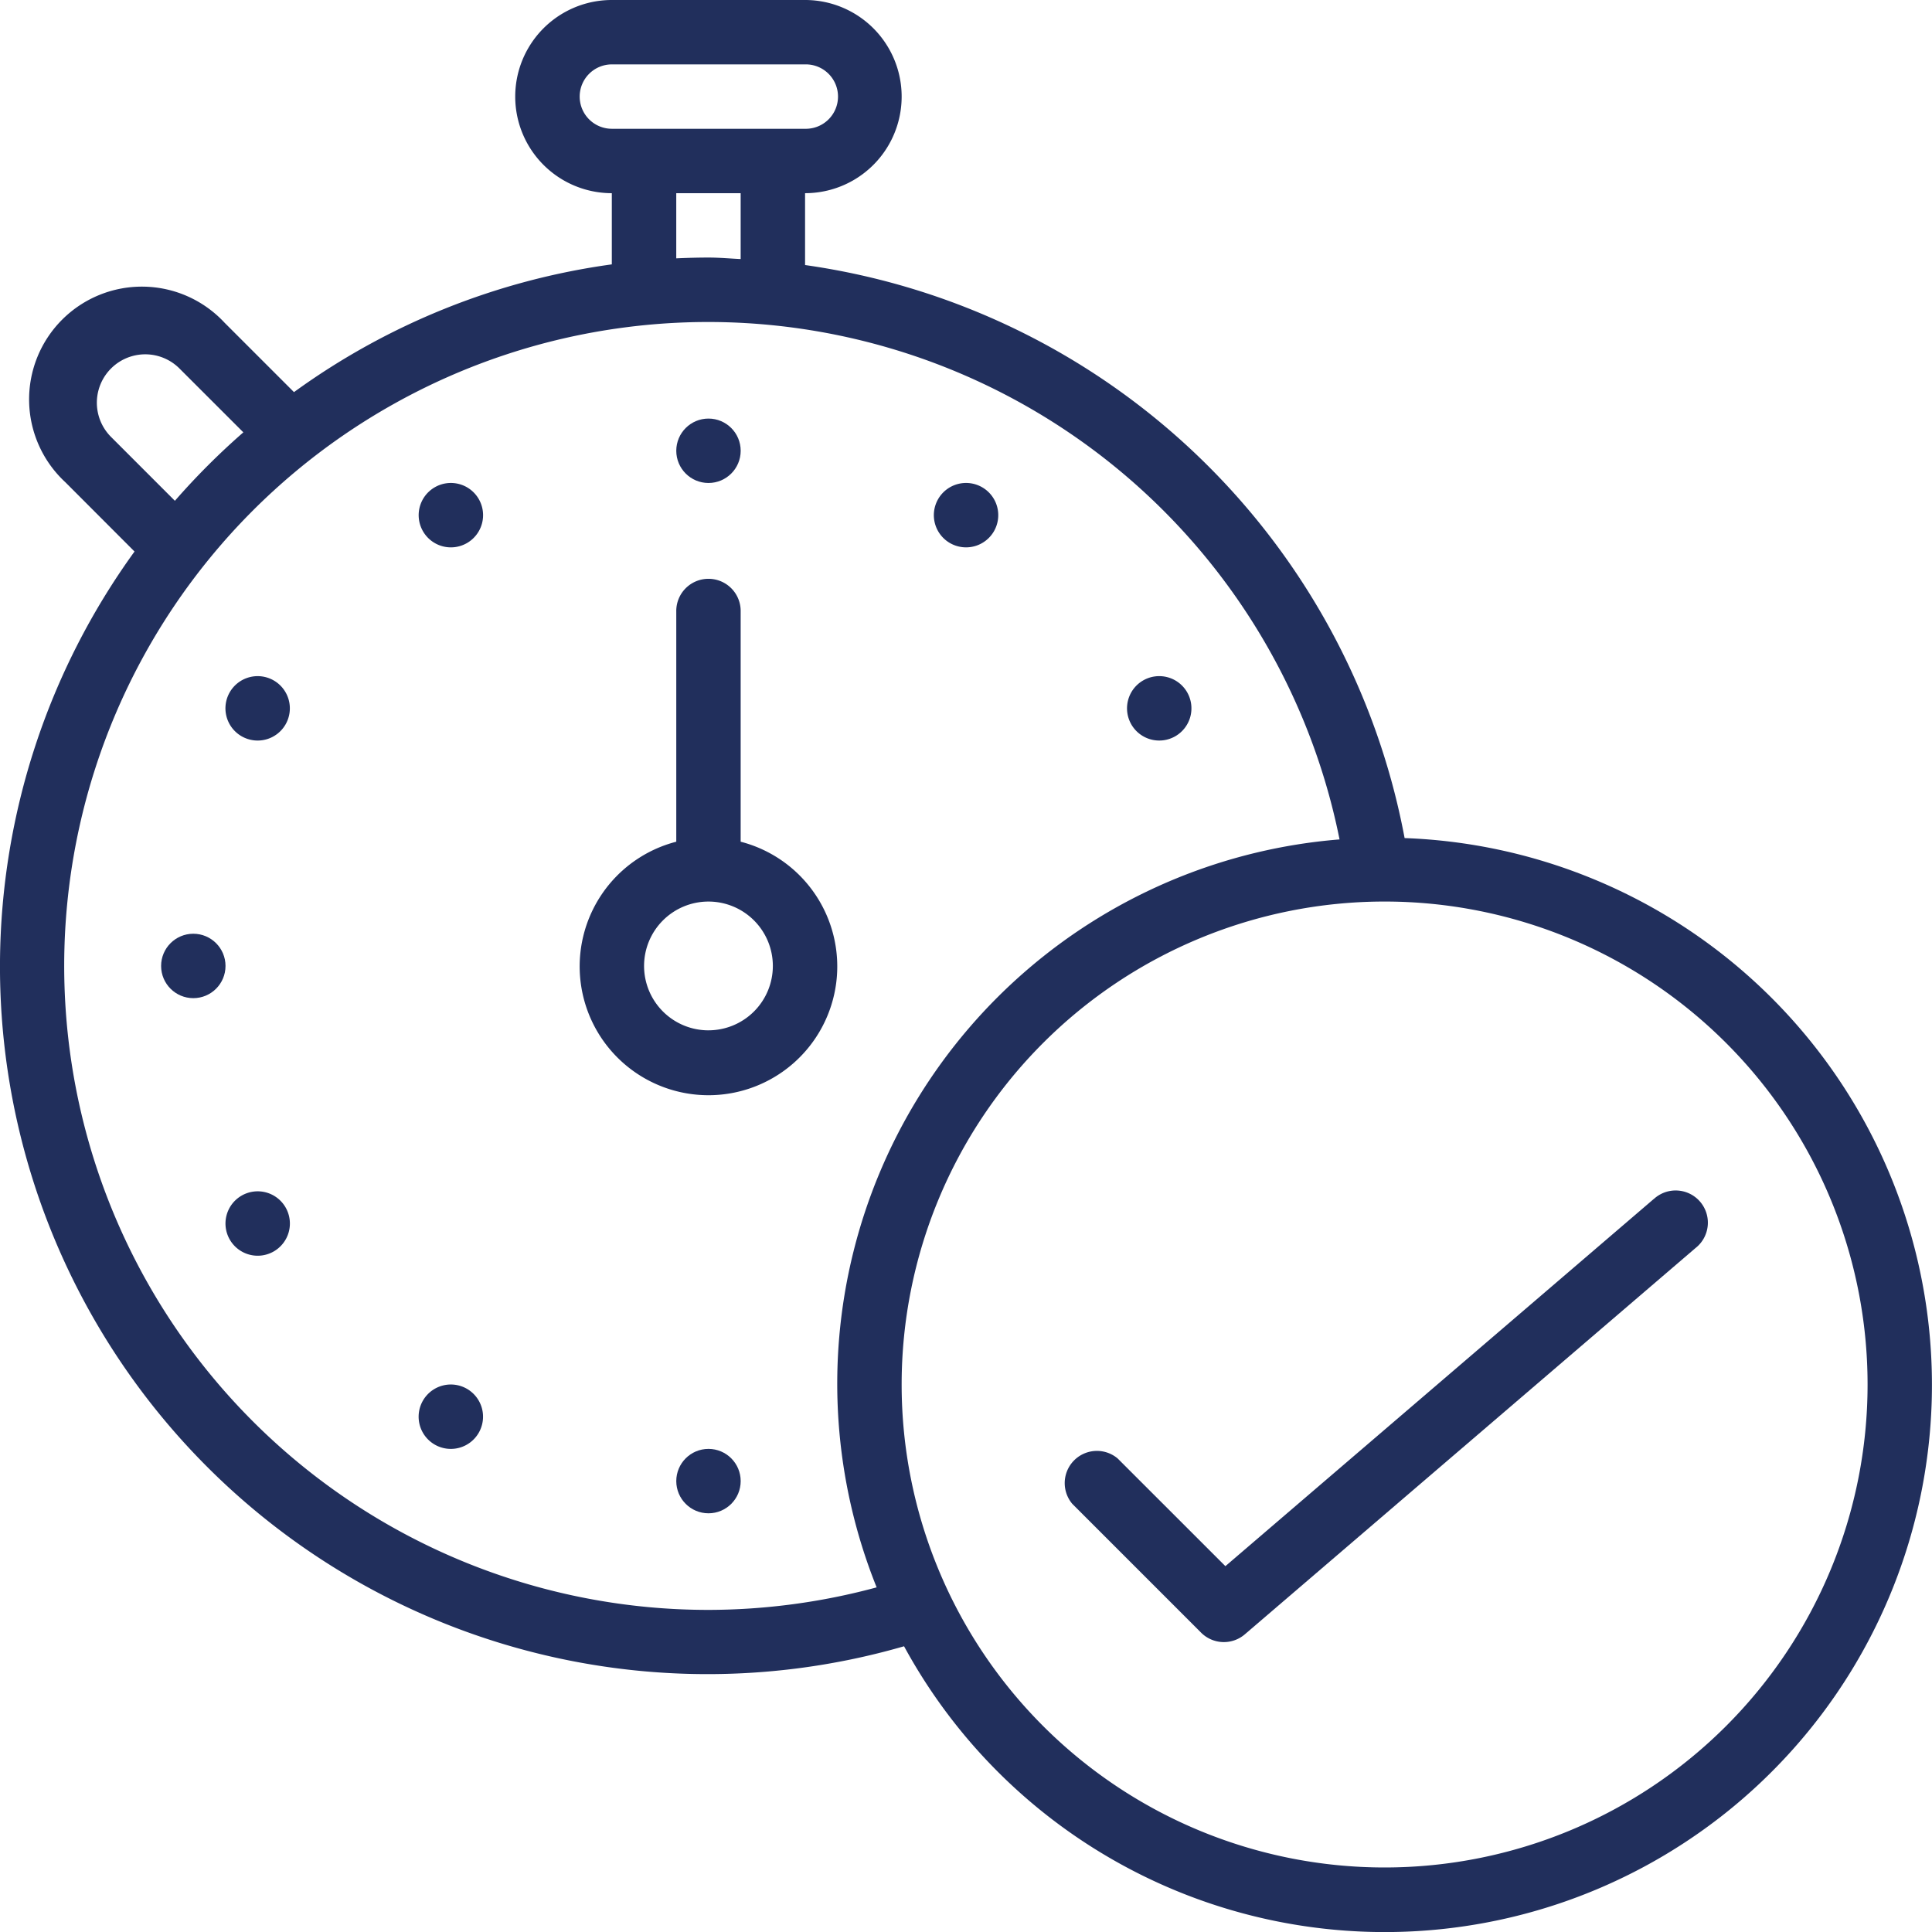
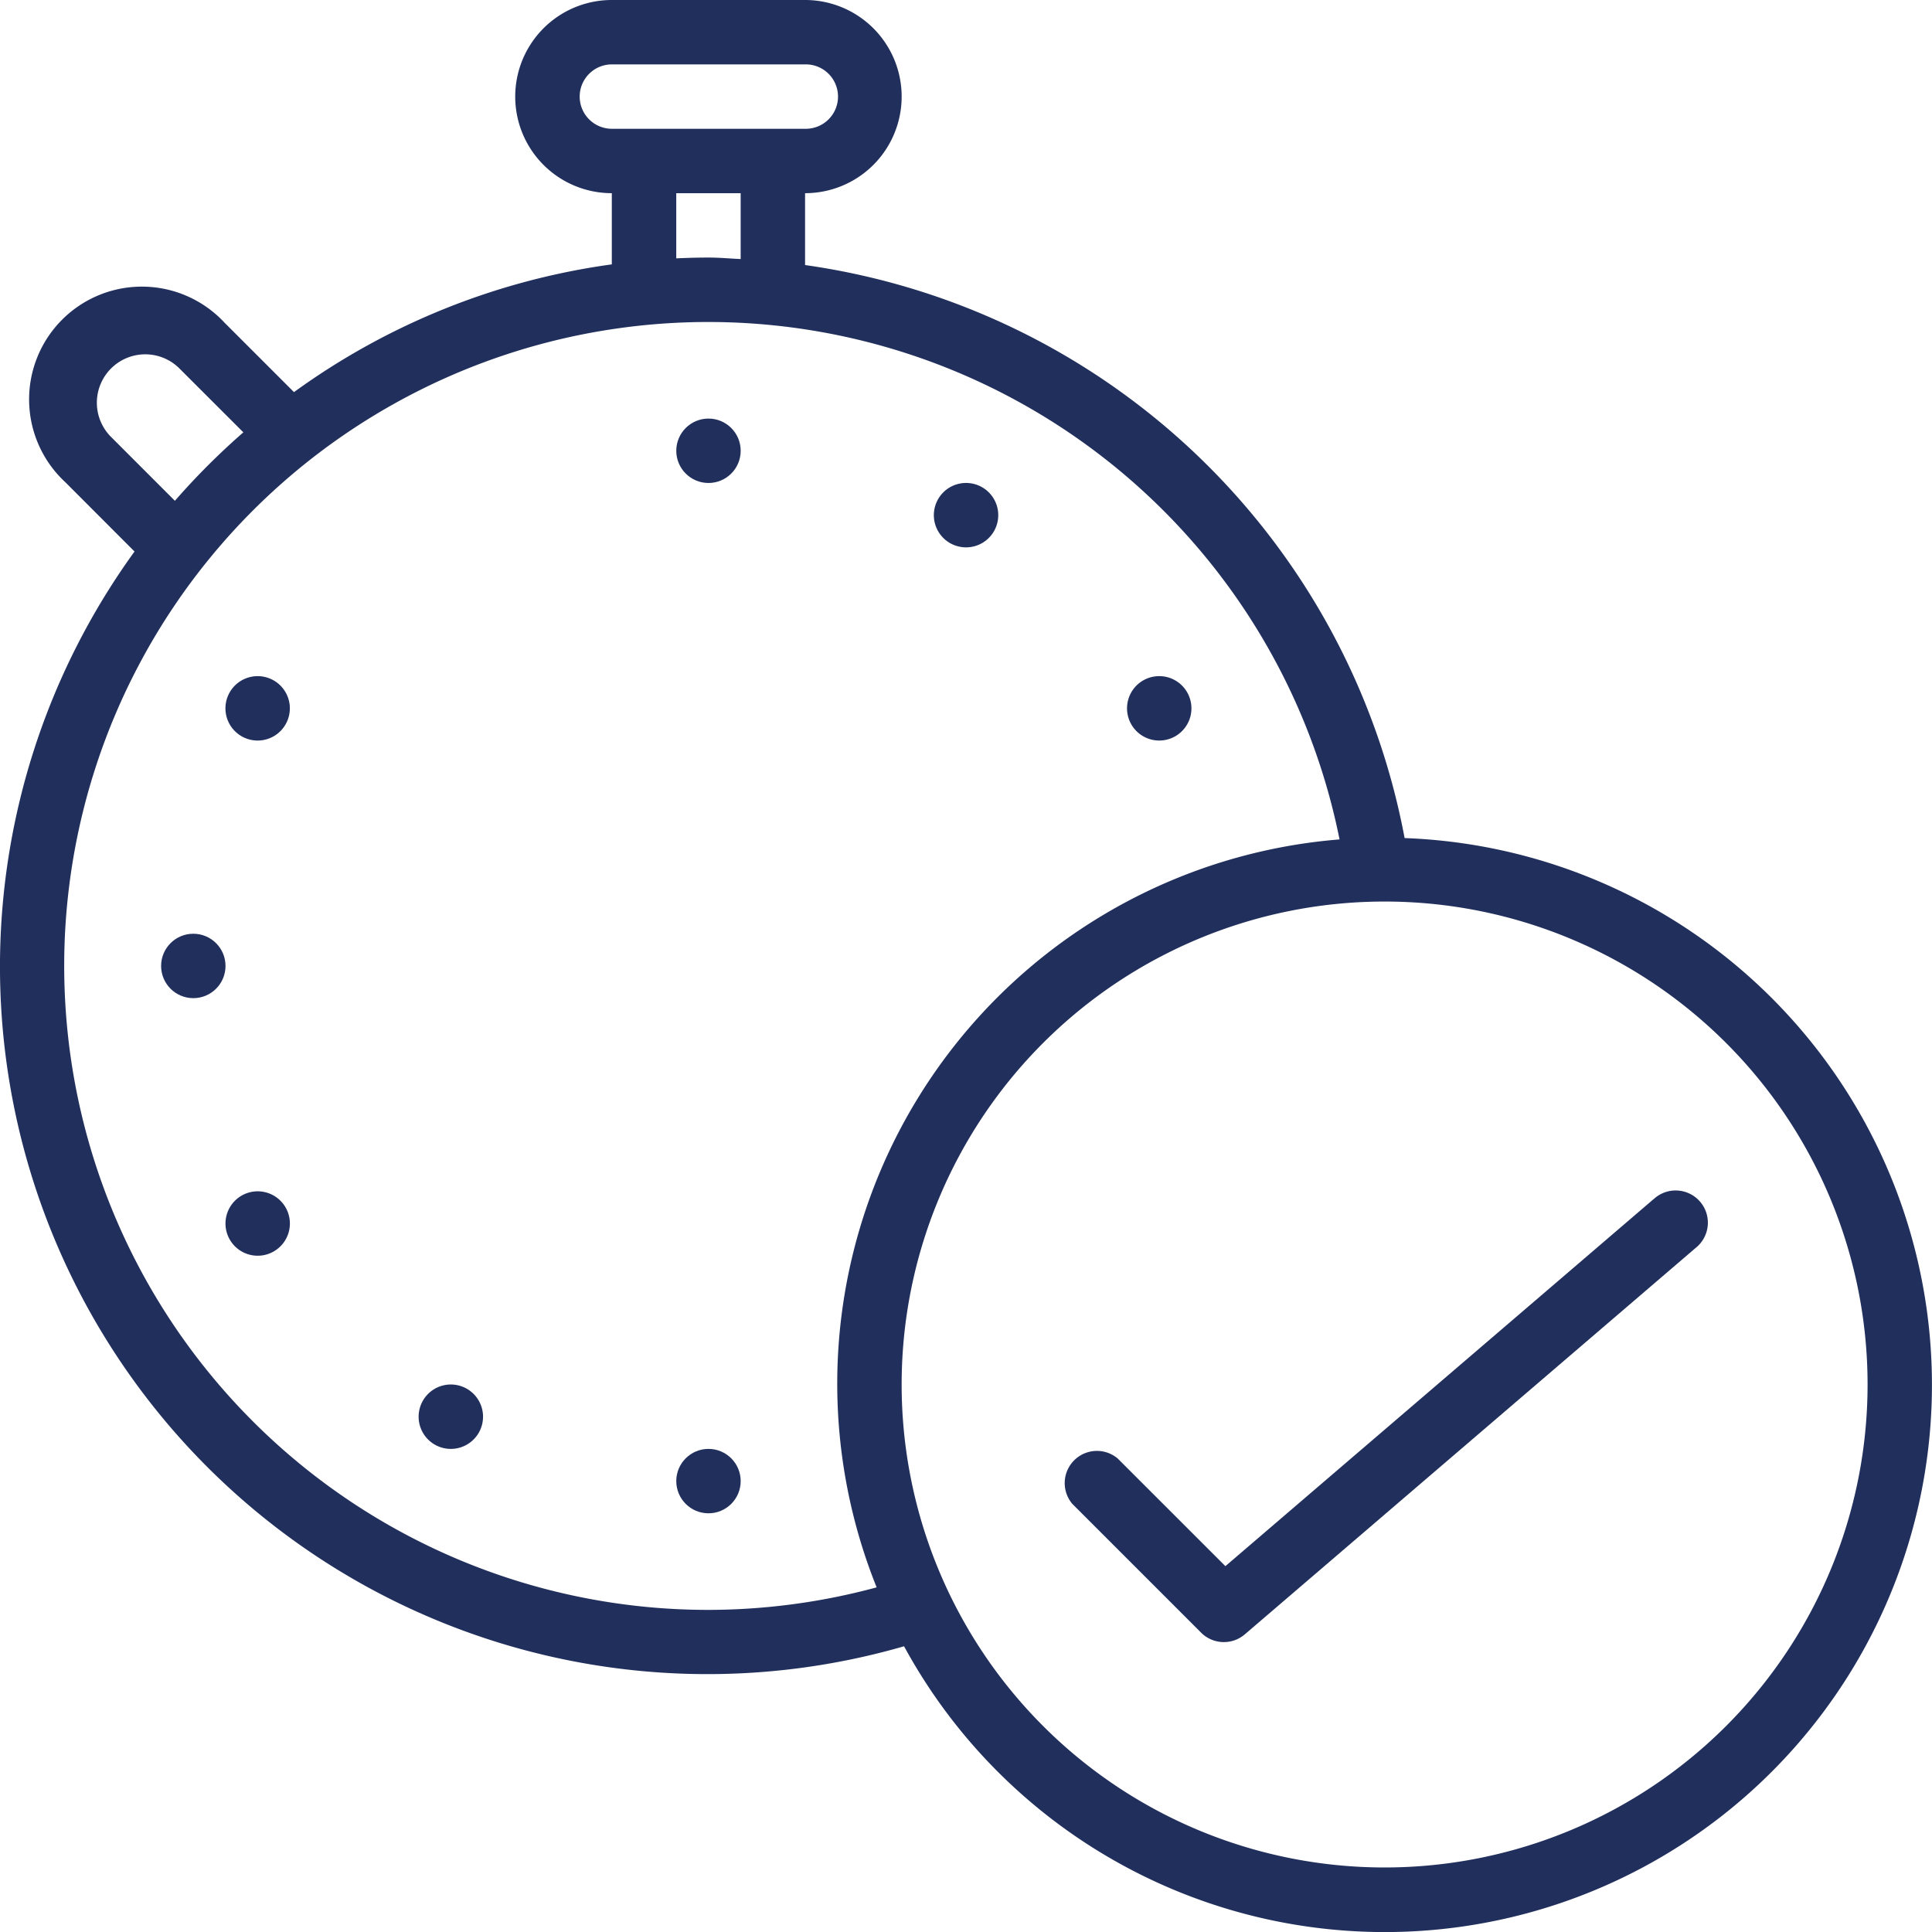
<svg xmlns="http://www.w3.org/2000/svg" width="108.888" height="108.896" viewBox="0 0 108.888 108.896">
  <defs>
    <style>.a{fill:#212f5c;}</style>
  </defs>
  <g transform="translate(0)">
    <g transform="translate(0 0)">
      <path class="a" d="M316.37,316.013,292.235,336.7l-6.072-6.07a1.815,1.815,0,0,0-2.555,2.56l7.259,7.259a1.815,1.815,0,0,0,2.463.094l25.406-21.776a1.815,1.815,0,1,0-2.359-2.755h-.006Z" transform="translate(-223.172 -248.431)" />
-       <path class="a" d="M163.72,168.375v-12.96a1.815,1.815,0,1,0-3.629,0v12.96a7.259,7.259,0,1,0,3.629,0Zm-1.815,10.631a3.629,3.629,0,1,1,3.629-3.629A3.629,3.629,0,0,1,161.905,179.005Z" transform="translate(-121.976 -120.936)" />
      <ellipse class="a" cx="1.815" cy="1.815" rx="1.815" ry="1.815" transform="translate(38.115 23.591)" />
      <ellipse class="a" cx="1.815" cy="1.815" rx="1.815" ry="1.815" transform="translate(38.115 81.66)" />
      <ellipse class="a" cx="1.815" cy="1.815" rx="1.815" ry="1.815" transform="translate(9.08 52.626)" />
      <path class="a" d="M61.688,315.976a1.815,1.815,0,1,0,2.479.664A1.815,1.815,0,0,0,61.688,315.976Z" transform="translate(-48.072 -248.59)" />
      <path class="a" d="M302.437,182.585a1.815,1.815,0,1,0-2.479-.664A1.815,1.815,0,0,0,302.437,182.585Z" transform="translate(-236.195 -141.091)" />
-       <path class="a" d="M112.888,128.242a1.815,1.815,0,1,0,2.479.664,1.815,1.815,0,0,0-2.479-.664Z" transform="translate(-88.384 -100.779)" />
      <path class="a" d="M63.5,179.443a1.815,1.815,0,1,0,.664,2.479A1.815,1.815,0,0,0,63.5,179.443Z" transform="translate(-48.071 -141.092)" />
      <path class="a" d="M249.421,131.385a1.815,1.815,0,1,0-.664-2.479A1.815,1.815,0,0,0,249.421,131.385Z" transform="translate(-195.882 -100.779)" />
      <path class="a" d="M114.7,367.177a1.815,1.815,0,1,0,.664,2.479A1.815,1.815,0,0,0,114.7,367.177Z" transform="translate(-88.383 -288.903)" />
      <path class="a" d="M80.183,47.238a40.083,40.083,0,0,0-33.791-32.3V10.888A5.444,5.444,0,1,0,46.391,0H35.5a5.444,5.444,0,1,0,0,10.888V14.9a39.688,39.688,0,0,0-17.913,7.2l-3.91-3.909A6.356,6.356,0,1,0,4.7,27.178L8.6,31.084a39.876,39.876,0,0,0,43.371,61.7A30.839,30.839,0,1,0,80.179,47.234ZM33.689,5.444A1.815,1.815,0,0,1,35.5,3.629H46.391a1.815,1.815,0,1,1,0,3.629H35.5A1.815,1.815,0,0,1,33.689,5.444Zm5.444,5.444h3.629V14.6c-.6-.027-1.2-.084-1.815-.084s-1.212.018-1.815.045V10.888ZM7.267,24.616a2.727,2.727,0,0,1,3.853-3.86l3.613,3.611a40.333,40.333,0,0,0-3.858,3.858Zm33.68,66.118A36.293,36.293,0,1,1,76.515,47.31,30.775,30.775,0,0,0,50.426,89.464a36.468,36.468,0,0,1-9.478,1.27Zm38.108,14.517a27.22,27.22,0,1,1,27.22-27.22A27.22,27.22,0,0,1,79.056,105.251Z" transform="translate(-1.018 0)" />
    </g>
  </g>
</svg>